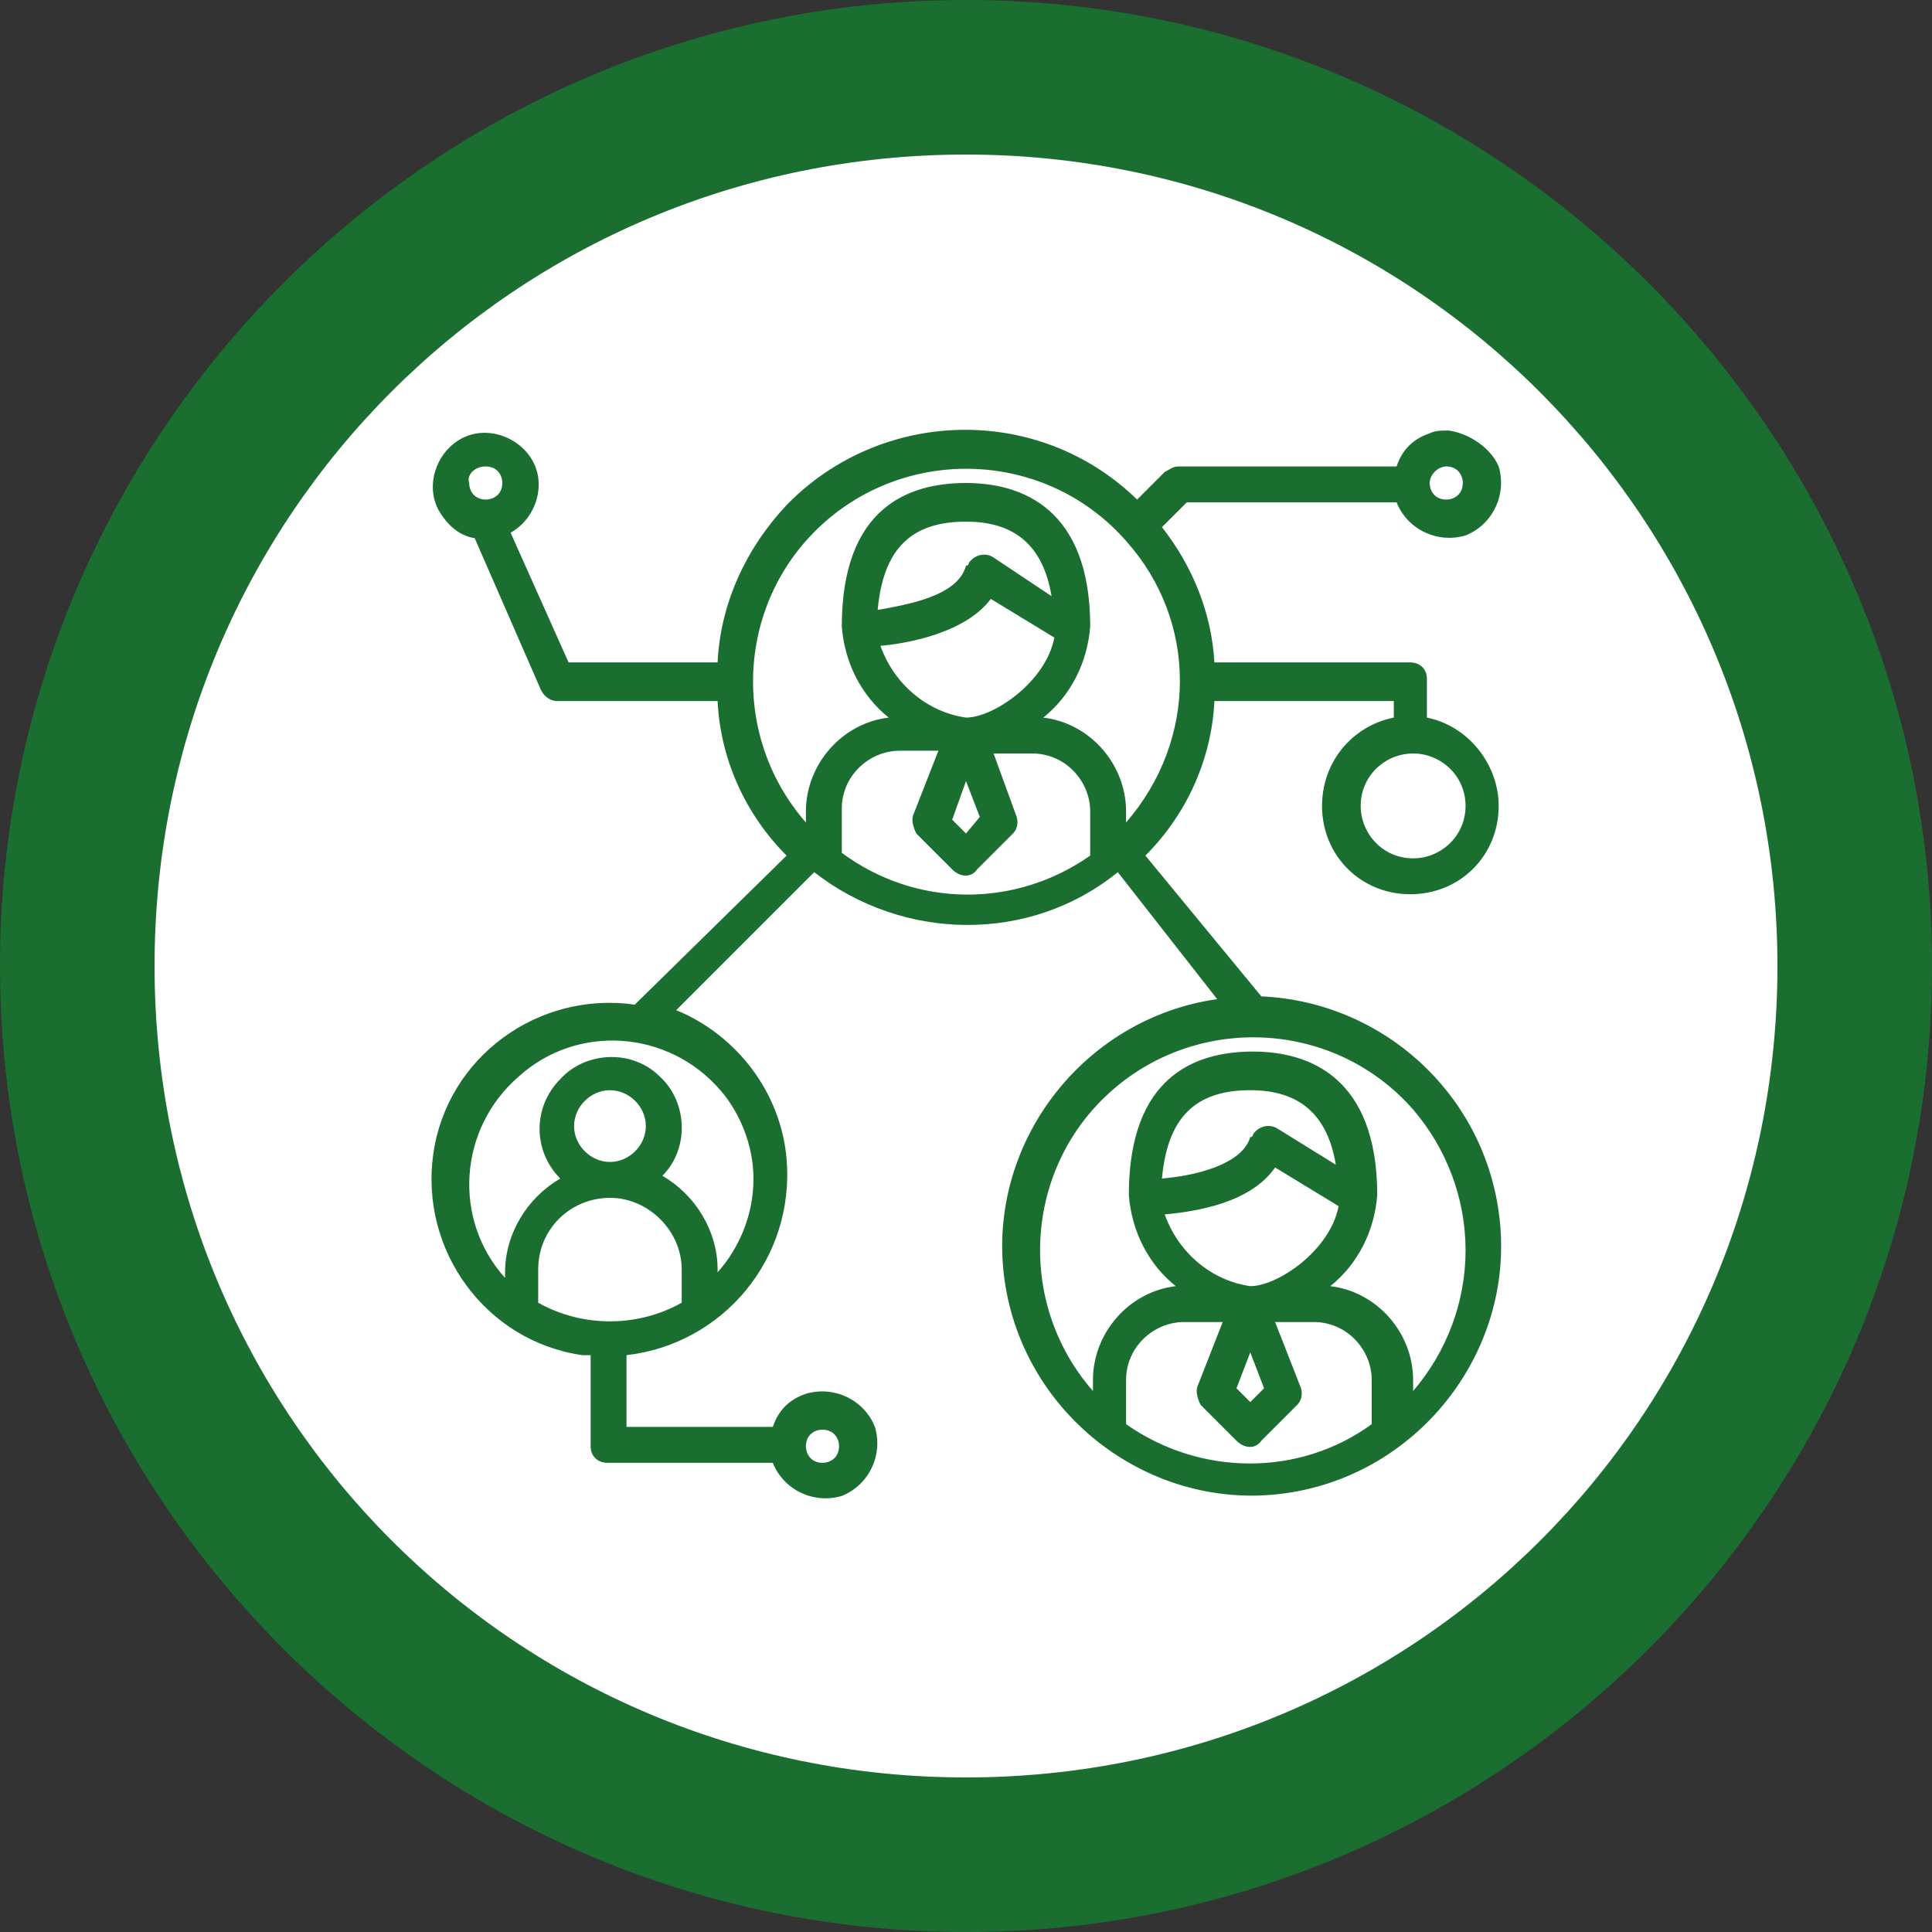
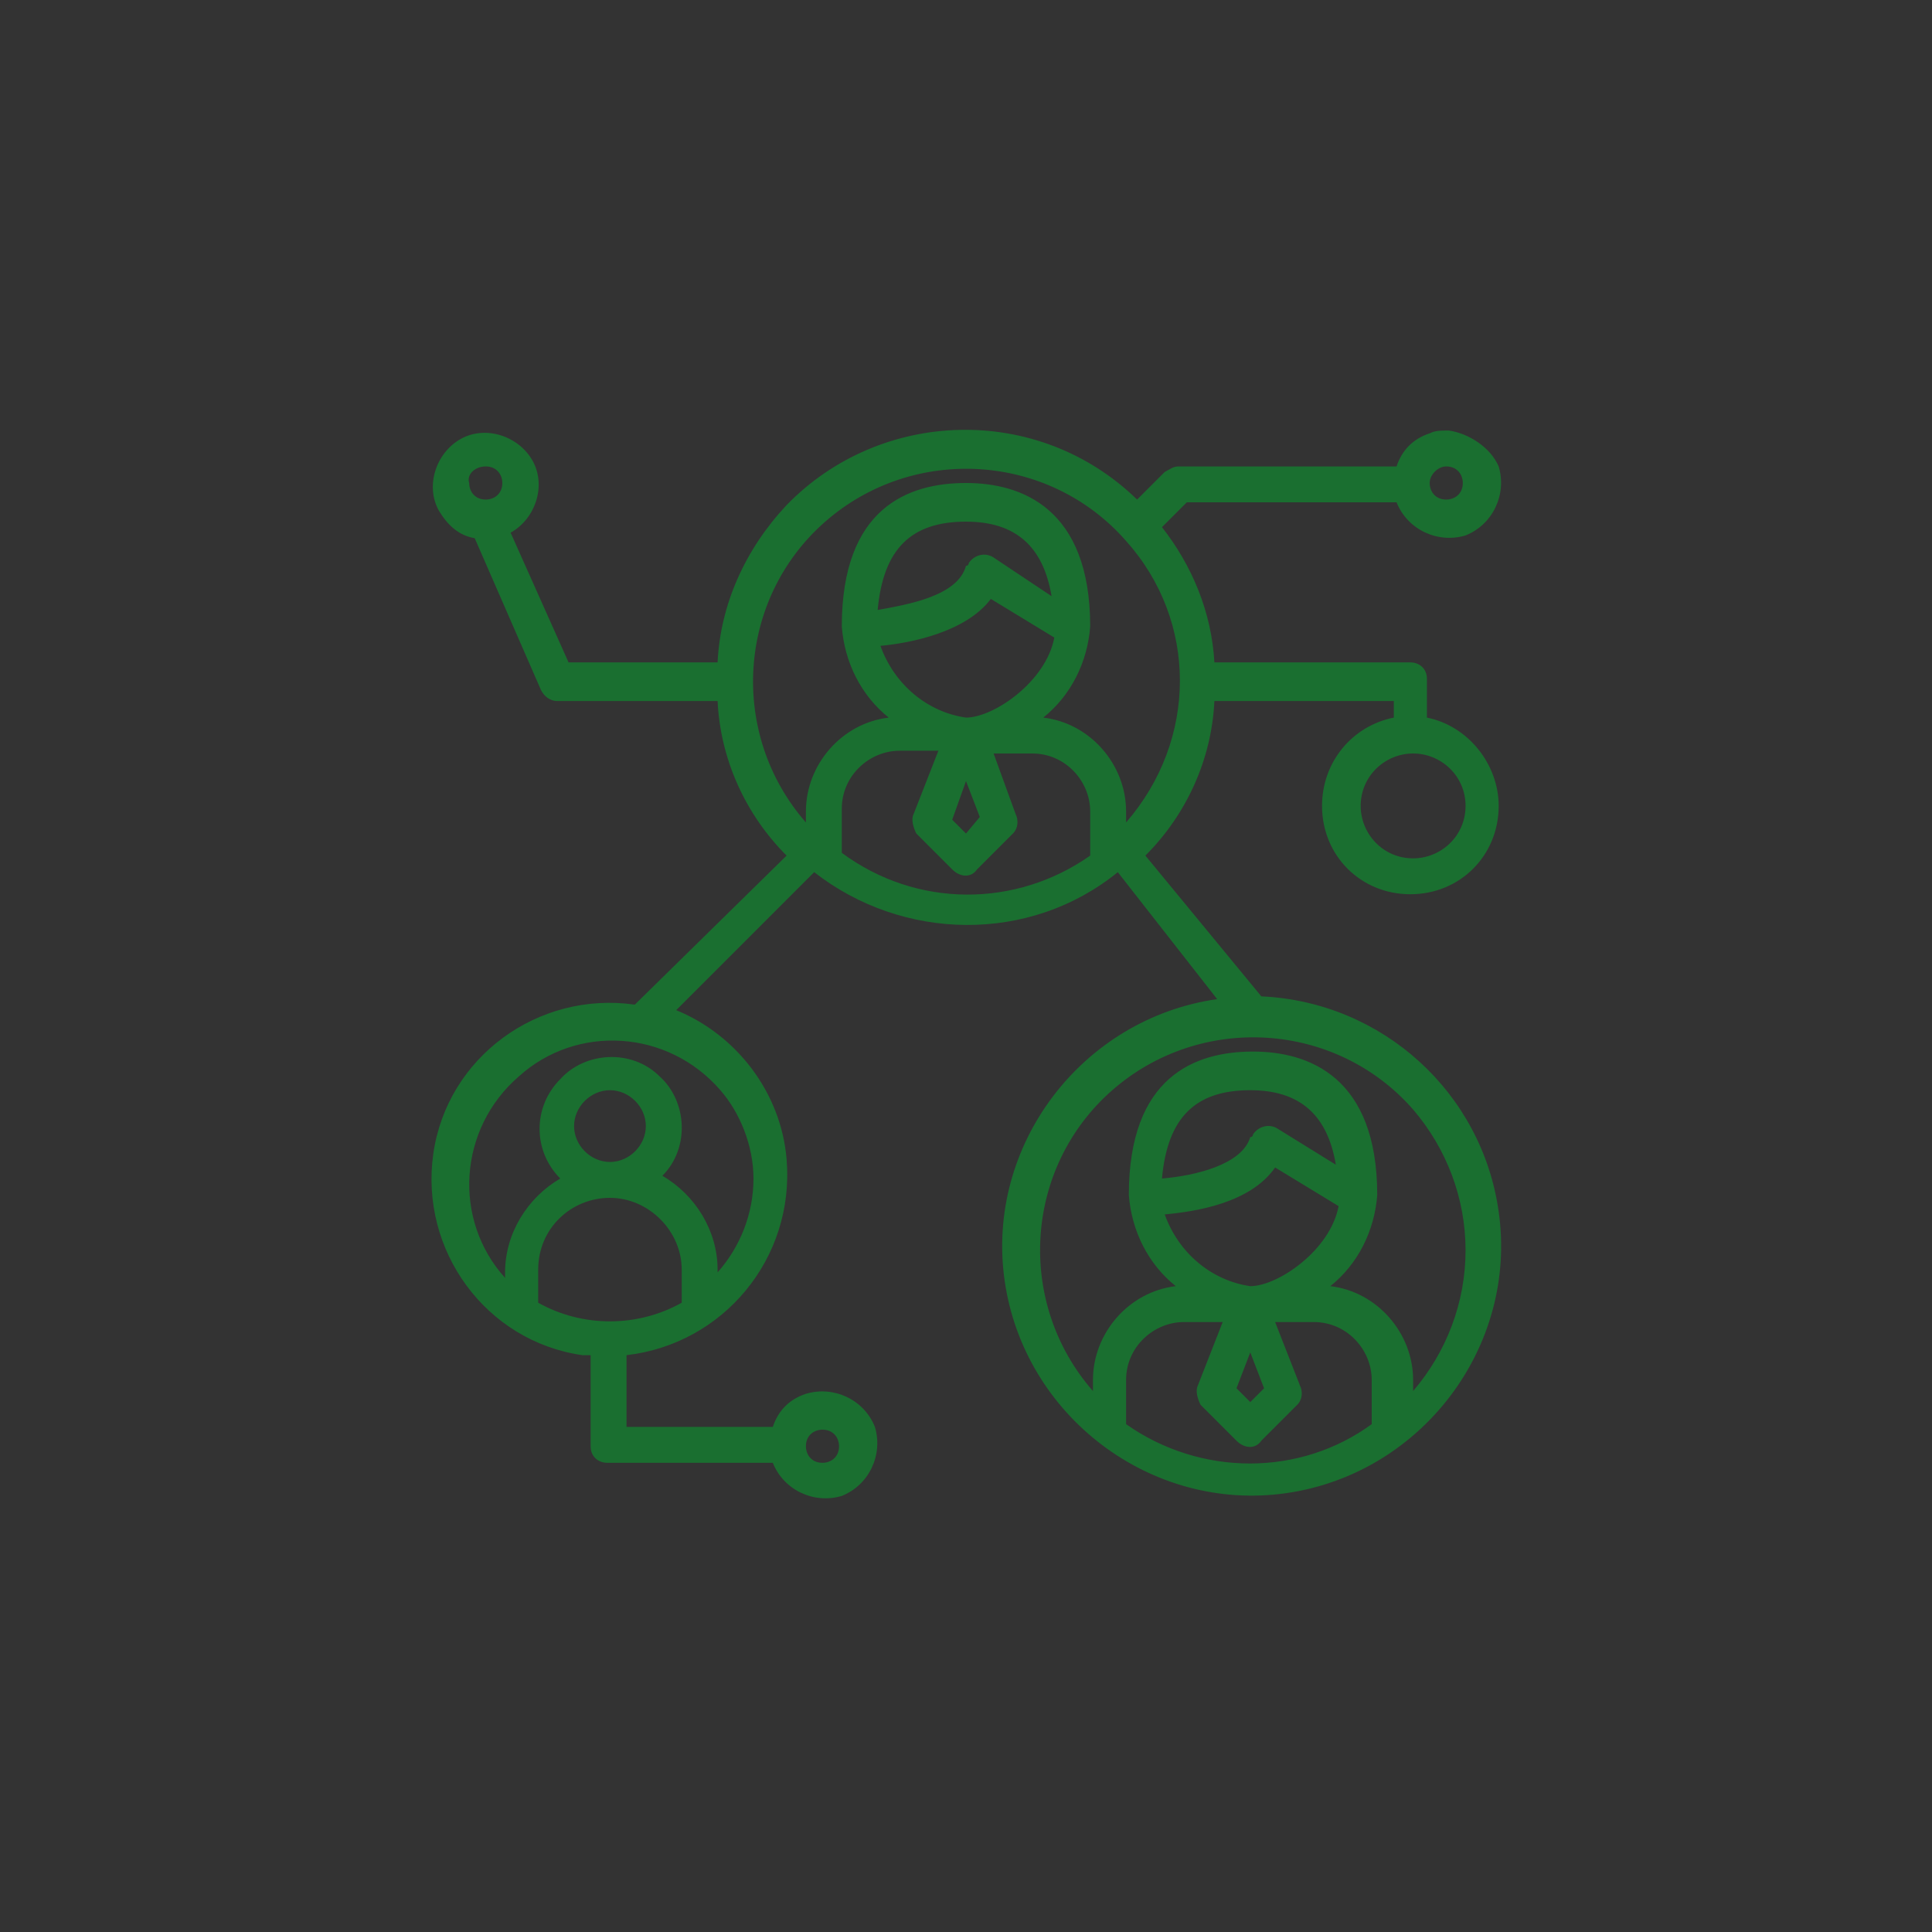
<svg xmlns="http://www.w3.org/2000/svg" version="1.1" id="Слой_1" x="0px" y="0px" width="70px" height="70px" viewBox="0 0 70 70" style="enable-background:new 0 0 70 70;" xml:space="preserve">
  <rect x="0" y="0" width="70" height="70" fill="#333333" stroke="none" />
  <style type="text/css">
	.st0{fill-rule:evenodd;clip-rule:evenodd;fill:#FFFFFF;}
	.st1{fill:#1A6F30;}
	.st2{fill-rule:evenodd;clip-rule:evenodd;fill:#1A6F30;}
</style>
-   <circle class="st0" cx="35.4" cy="33.7" r="32.5" />
  <path class="st1" d="M52.4,16.9c0.4,0,0.6,0.3,0.6,0.6c0,0.4-0.3,0.6-0.6,0.6c-0.4,0-0.6-0.3-0.6-0.6C51.8,17.2,52.1,16.9,52.4,16.9   M17.6,16.9c0.4,0,0.6,0.3,0.6,0.6c0,0.4-0.3,0.6-0.6,0.6c-0.4,0-0.6-0.3-0.6-0.6C16.9,17.2,17.2,16.9,17.6,16.9z M29.8,51.8  c0.4,0,0.6,0.3,0.6,0.6c0,0.4-0.3,0.6-0.6,0.6c-0.4,0-0.6-0.3-0.6-0.6C29.2,52,29.5,51.8,29.8,51.8z M20.8,40.8  c0-0.7,0.6-1.3,1.3-1.3c0.7,0,1.3,0.6,1.3,1.3c0,0.7-0.6,1.3-1.3,1.3C21.4,42.1,20.8,41.5,20.8,40.8z M22.1,43.4  c1.4,0,2.6,1.2,2.6,2.6v1.2c-1.6,0.9-3.6,0.9-5.2,0V46C19.5,44.5,20.7,43.4,22.1,43.4z M27.3,42.7c0,1.3-0.5,2.5-1.3,3.4V46  c0-1.4-0.8-2.7-2-3.4c1-1,0.9-2.7-0.1-3.6c-1-1-2.7-0.9-3.6,0.1c-1,1-1,2.6,0,3.6c-1.2,0.7-2,2-2,3.4v0.2c-1.9-2.1-1.7-5.4,0.5-7.3  c2.1-1.9,5.4-1.7,7.3,0.5C26.8,40.3,27.3,41.5,27.3,42.7z M30.5,30.9v-1.6c0-1.2,1-2.1,2.1-2.1H34l-0.9,2.3c-0.1,0.2,0,0.5,0.1,0.7  l1.3,1.3c0.3,0.3,0.7,0.3,0.9,0l1.3-1.3c0.2-0.2,0.2-0.5,0.1-0.7L36,27.3h1.4c1.2,0,2.1,1,2.1,2.1v1.6  C36.8,32.9,33.2,32.9,30.5,30.9L30.5,30.9z M35.9,21.7l2.3,1.4C37.9,24.7,36,26,35,26c-1.4-0.2-2.6-1.2-3.1-2.6  C33,23.3,35,22.9,35.9,21.7z M31.8,22.1c0.2-2.2,1.2-3.2,3.2-3.2c1.8,0,2.8,0.9,3.1,2.7L36,20.2c-0.3-0.2-0.7-0.1-0.9,0.2  c0,0,0,0.1-0.1,0.1C34.7,21.6,32.9,21.9,31.8,22.1L31.8,22.1z M35,28.3l0.5,1.3L35,30.2l-0.5-0.5L35,28.3z M40.8,51.6V50  c0-1.2,1-2.1,2.1-2.1h1.4l-0.9,2.3c-0.1,0.2,0,0.5,0.1,0.7l1.3,1.3c0.3,0.3,0.7,0.3,0.9,0l1.3-1.3c0.2-0.2,0.2-0.5,0.1-0.7l-0.9-2.3  h1.4c1.2,0,2.1,1,2.1,2.1v1.6C47.1,53.5,43.5,53.5,40.8,51.6L40.8,51.6z M46.2,42.3l2.3,1.4c-0.3,1.6-2.2,2.9-3.2,2.9  c-1.4-0.2-2.6-1.2-3.1-2.6C43.3,43.9,45.3,43.6,46.2,42.3L46.2,42.3z M42.1,42.7c0.2-2.2,1.2-3.2,3.2-3.2c1.8,0,2.8,0.9,3.1,2.7  l-2.1-1.3c-0.3-0.2-0.7-0.1-0.9,0.2c0,0,0,0.1-0.1,0.1C45,42.2,43.3,42.6,42.1,42.7z M45.3,49l0.5,1.3l-0.5,0.5l-0.5-0.5L45.3,49z   M53.1,45.3c0,1.9-0.7,3.7-1.9,5.1V50c0-1.7-1.3-3.2-3-3.4c1-0.8,1.6-2,1.7-3.3c0-4.3-2.5-5.2-4.5-5.2c-2.1,0-4.5,0.9-4.5,5.2  c0.1,1.3,0.7,2.5,1.7,3.3c-1.7,0.2-3,1.7-3,3.4v0.4c-2.8-3.2-2.5-8.1,0.7-10.9c3.2-2.8,8.1-2.5,10.9,0.7  C52.4,41.6,53.1,43.4,53.1,45.3z M40.8,29.8v-0.4c0-1.7-1.3-3.2-3-3.4c1-0.8,1.6-2,1.7-3.3c0-4.3-2.5-5.2-4.5-5.2  c-2.1,0-4.5,0.9-4.5,5.2c0.1,1.3,0.7,2.5,1.7,3.3c-1.7,0.2-3,1.7-3,3.4v0.4c-2.8-3.2-2.5-8.1,0.7-10.9c3.2-2.8,8.1-2.5,10.9,0.7  C43.4,22.5,43.4,26.8,40.8,29.8L40.8,29.8z M52.5,15.6h-0.1c-0.2,0-0.4,0-0.6,0.1c-0.6,0.2-1,0.6-1.2,1.2h-7.9  c-0.2,0-0.3,0.1-0.5,0.2l-1,1c-3.6-3.5-9.3-3.3-12.7,0.2C27,19.9,26.1,21.9,26,24h-5.4l-2.1-4.7c0.9-0.5,1.3-1.7,0.8-2.6  c-0.5-0.9-1.7-1.3-2.6-0.8c-0.9,0.5-1.3,1.7-0.8,2.6c0.3,0.5,0.7,0.9,1.3,1l2.4,5.5c0.1,0.2,0.3,0.4,0.6,0.4H26  c0.1,2.1,1,4.1,2.5,5.6L23,36.4c-3.5-0.5-6.8,1.9-7.3,5.4c-0.5,3.5,1.9,6.8,5.4,7.3c0.1,0,0.2,0,0.3,0v3.3c0,0.4,0.3,0.6,0.6,0.6H28  c0.4,1,1.5,1.5,2.5,1.2c1-0.4,1.5-1.5,1.2-2.5c-0.4-1-1.5-1.5-2.5-1.2c-0.6,0.2-1,0.6-1.2,1.2h-5.3v-2.6c3.5-0.4,6.1-3.5,5.8-7.1  c-0.2-2.4-1.8-4.5-4-5.4l5-5c3.2,2.5,7.8,2.6,11,0l3.6,4.6c-4.9,0.7-8.4,5.3-7.7,10.2c0.7,4.9,5.3,8.4,10.2,7.7  c4.9-0.7,8.4-5.3,7.7-10.2c-0.6-4.3-4.2-7.6-8.6-7.8L41.5,31c1.5-1.5,2.4-3.5,2.5-5.6h6.5V26c-1.5,0.3-2.6,1.6-2.6,3.2  c0,1.8,1.4,3.2,3.2,3.2c1.8,0,3.2-1.4,3.2-3.2c0-1.5-1.1-2.9-2.6-3.2v-1.4c0-0.4-0.3-0.6-0.6-0.6H44c-0.1-1.8-0.8-3.5-1.9-4.9  l0.9-0.9h7.6c0.4,1,1.5,1.5,2.5,1.2c1-0.4,1.5-1.5,1.2-2.5C54,16.2,53.2,15.7,52.5,15.6z M53.1,29.2c0,1.1-0.9,1.9-1.9,1.9  c-1.1,0-1.9-0.9-1.9-1.9c0-1.1,0.9-1.9,1.9-1.9C52.2,27.3,53.1,28.1,53.1,29.2z" />
-   <path class="st2" d="M35,64.4C18.7,64.4,5.6,51.3,5.6,35C5.6,18.7,18.7,5.6,35,5.6c16.3,0,29.4,13.2,29.4,29.4  C64.4,51.3,51.3,64.4,35,64.4 M35,70C15.7,70,0,54.3,0,35C0,15.7,15.7,0,35,0c19.3,0,35,15.7,35,35C70,54.3,54.3,70,35,70z" />
</svg>